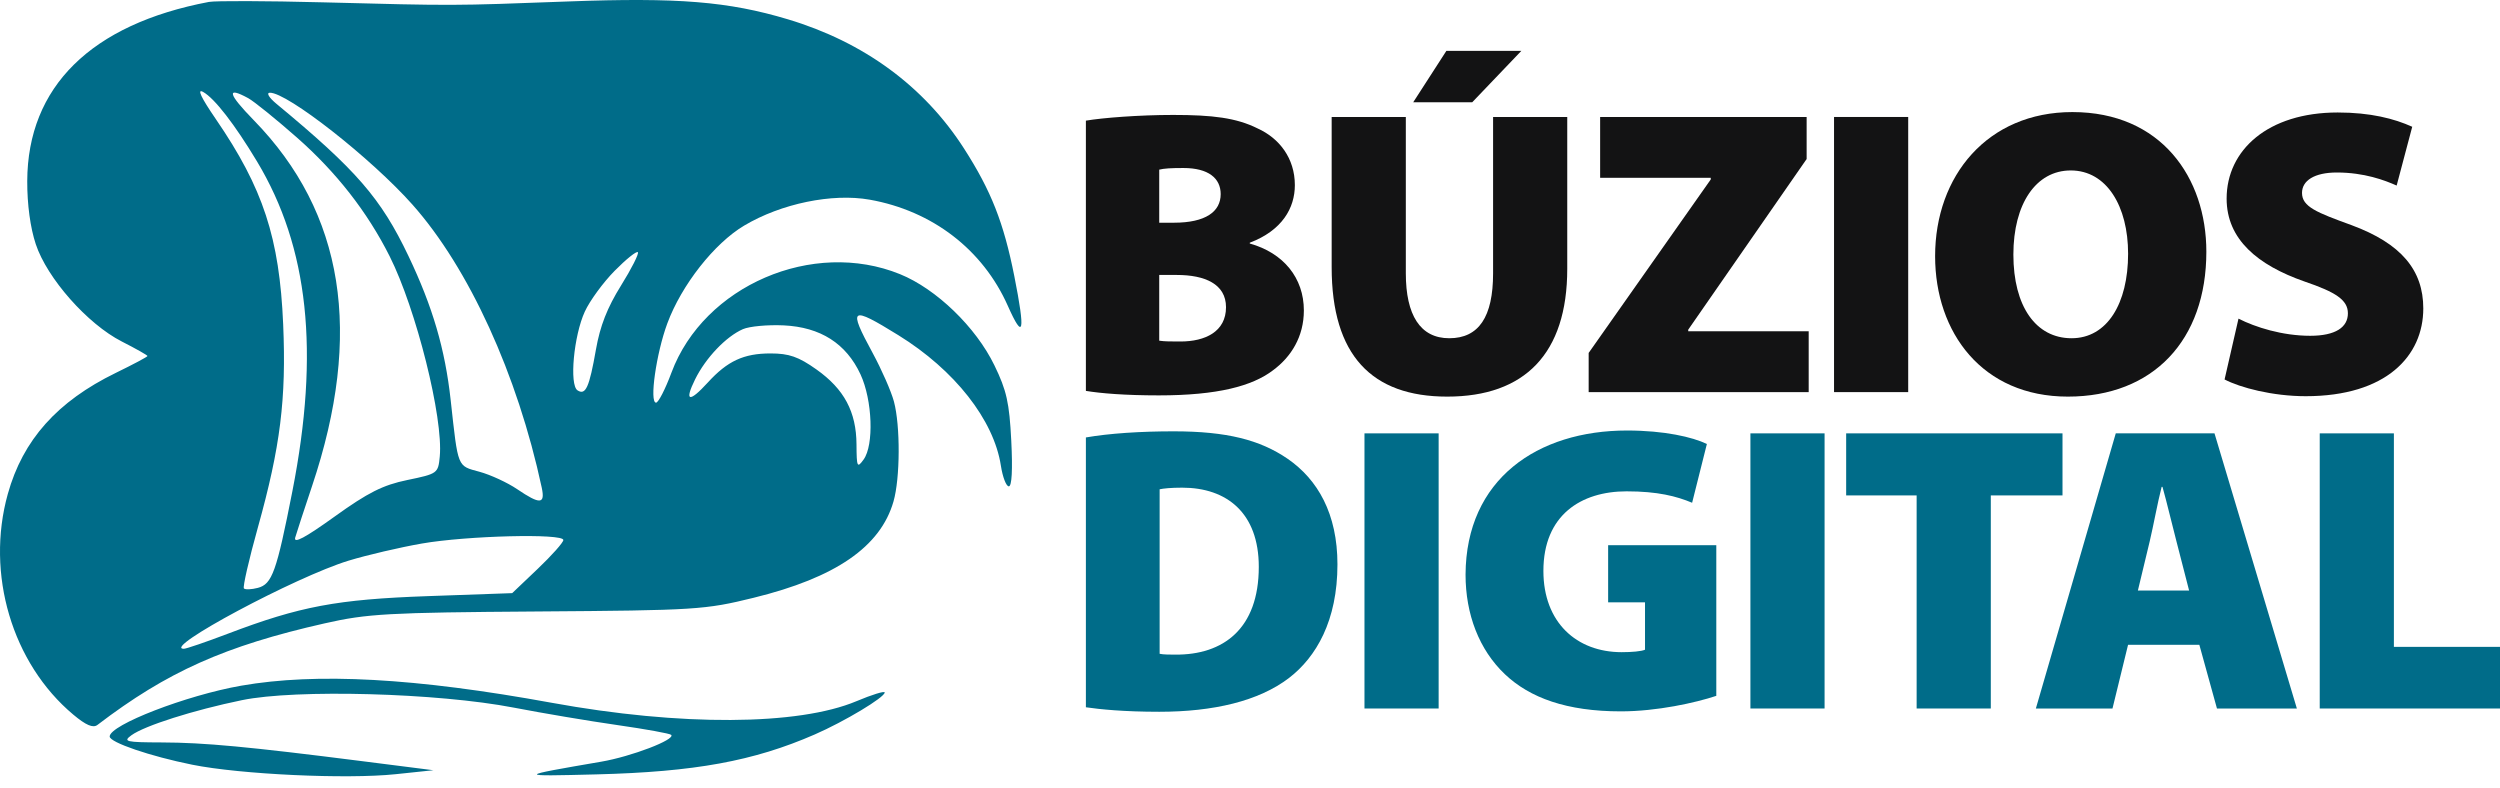
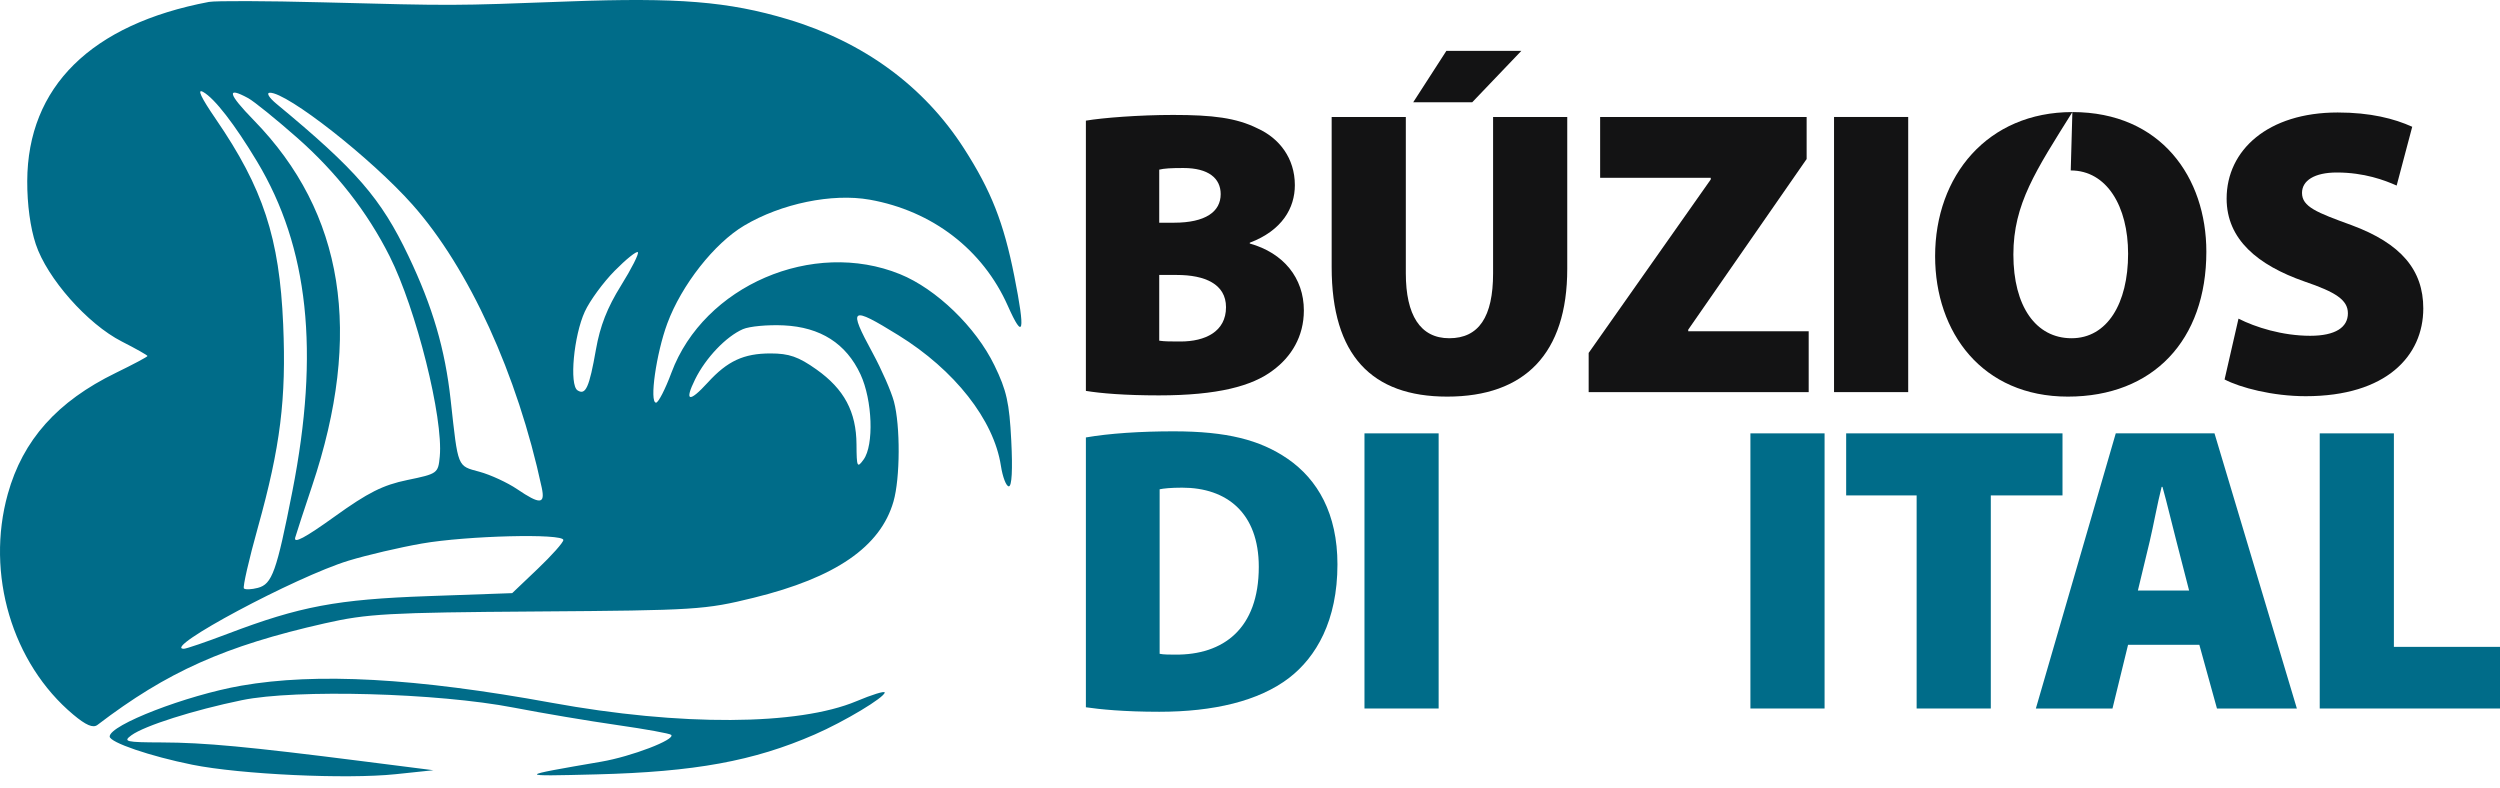
<svg xmlns="http://www.w3.org/2000/svg" width="200" height="63" viewBox="0 0 200 63" fill="none">
  <path d="M86.871 56.582V34.996C88.739 34.669 91.263 34.506 93.885 34.506C98.146 34.506 100.801 35.192 102.998 36.694C105.423 38.359 106.996 41.103 106.996 45.152C106.996 49.659 105.292 52.566 103.129 54.231C100.703 56.093 97.065 56.942 92.738 56.942C89.919 56.942 87.985 56.746 86.871 56.582ZM92.771 39.143V52.304C93.066 52.37 93.623 52.37 94.016 52.37C97.851 52.402 100.703 50.312 100.703 45.348C100.703 41.037 98.146 39.013 94.574 39.013C93.656 39.013 93.066 39.078 92.771 39.143Z" fill="#006C89" />
  <path d="M109.158 34.669H115.091V56.68H109.158V34.669Z" fill="#006C89" />
-   <path d="M137.304 43.617V55.668C135.633 56.223 132.551 56.909 129.667 56.909C125.34 56.909 122.39 55.831 120.391 53.937C118.326 51.978 117.244 49.136 117.244 45.969C117.277 38.327 123.013 34.441 130.159 34.441C133.141 34.441 135.403 34.963 136.55 35.518L135.37 40.221C134.125 39.699 132.617 39.307 130.126 39.307C126.488 39.307 123.472 41.201 123.472 45.675C123.472 49.79 126.127 52.174 129.733 52.174C130.552 52.174 131.306 52.108 131.601 51.978V48.189H128.651V43.617H137.304Z" fill="#006C89" />
  <path d="M140.033 34.669H145.966V56.68H140.033V34.669Z" fill="#006C89" />
  <path d="M153.331 56.68V39.633H147.693V34.669H165V39.633H159.264V56.68H153.331Z" fill="#006C89" />
  <path d="M175.948 51.586H170.244L168.999 56.68H162.869L169.261 34.669H177.16L183.749 56.68H177.357L175.948 51.586ZM171.031 47.242H175.128L174.112 43.291C173.784 42.05 173.358 40.221 172.998 38.947H172.932C172.604 40.221 172.276 42.05 171.981 43.291L171.031 47.242Z" fill="#006C89" />
  <path d="M185.578 56.68V34.669H191.511V51.749H200V56.68H185.578Z" fill="#006C89" />
  <path d="M86.871 31.271V9.652C88.215 9.424 91.132 9.195 93.853 9.195C96.999 9.195 98.9 9.424 100.605 10.273C102.342 11.056 103.588 12.657 103.588 14.812C103.588 16.641 102.571 18.437 99.982 19.417V19.482C102.67 20.233 104.309 22.225 104.309 24.838C104.309 26.928 103.293 28.561 101.818 29.639C100.179 30.88 97.425 31.631 92.705 31.631C90.017 31.631 88.051 31.468 86.871 31.271ZM92.738 13.571V17.817H93.918C96.442 17.817 97.655 16.935 97.655 15.531C97.655 14.257 96.671 13.441 94.672 13.441C93.689 13.441 93.131 13.473 92.738 13.571ZM92.738 21.997V27.255C93.164 27.32 93.689 27.32 94.442 27.32C96.409 27.32 98.081 26.536 98.081 24.577C98.081 22.715 96.376 21.997 94.147 21.997H92.738Z" fill="#131314" />
  <path d="M106.533 9.358H112.466V21.866C112.466 25.197 113.613 27.059 115.94 27.059C118.3 27.059 119.447 25.36 119.447 21.866V9.358H125.38V21.507C125.38 28.3 121.971 31.729 115.776 31.729C109.745 31.729 106.533 28.43 106.533 21.376V9.358ZM115.711 4.068H121.709L117.776 8.183H113.056L115.711 4.068Z" fill="#131314" />
  <path d="M127.093 31.369V28.234L136.861 14.355V14.224H128.011V9.358H144.531V12.722L135.058 26.373V26.503H144.695V31.369H127.093Z" fill="#131314" />
  <path d="M146.723 9.358H152.656V31.369H146.723V9.358Z" fill="#131314" />
-   <path d="M165.79 8.966C172.903 8.966 176.508 14.224 176.508 20.135C176.508 27.222 172.247 31.729 165.429 31.729C158.579 31.729 154.809 26.602 154.809 20.494C154.809 14.061 159.005 8.966 165.79 8.966ZM165.659 13.636C162.873 13.636 161.07 16.314 161.07 20.364C161.07 24.511 162.873 27.059 165.724 27.059C168.576 27.059 170.248 24.283 170.248 20.299C170.248 16.51 168.543 13.636 165.659 13.636Z" fill="#131314" />
+   <path d="M165.79 8.966C172.903 8.966 176.508 14.224 176.508 20.135C176.508 27.222 172.247 31.729 165.429 31.729C158.579 31.729 154.809 26.602 154.809 20.494C154.809 14.061 159.005 8.966 165.79 8.966ZC162.873 13.636 161.07 16.314 161.07 20.364C161.07 24.511 162.873 27.059 165.724 27.059C168.576 27.059 170.248 24.283 170.248 20.299C170.248 16.51 168.543 13.636 165.659 13.636Z" fill="#131314" />
  <path d="M177.966 30.357L179.08 25.491C180.424 26.177 182.587 26.863 184.816 26.863C186.848 26.863 187.832 26.177 187.832 25.067C187.832 23.989 186.848 23.368 184.357 22.519C180.621 21.213 178.13 19.156 178.13 15.89C178.13 12.004 181.44 8.999 187.012 8.999C189.635 8.999 191.536 9.489 192.978 10.142L191.732 14.845C190.782 14.42 189.143 13.8 186.947 13.8C185.144 13.8 184.161 14.453 184.161 15.433C184.161 16.543 185.341 17 188.127 18.013C192.093 19.482 193.863 21.605 193.863 24.675C193.863 28.463 190.913 31.696 184.456 31.696C181.801 31.696 179.211 31.01 177.966 30.357Z" fill="#131314" />
  <path fill-rule="evenodd" clip-rule="evenodd" d="M16.713 0.154C7.285 1.939 2.206 6.949 2.179 14.492C2.173 16.359 2.424 18.213 2.861 19.531C3.769 22.267 7 25.922 9.747 27.322C10.876 27.897 11.799 28.418 11.799 28.481C11.799 28.544 10.66 29.15 9.268 29.828C4.579 32.114 1.831 35.193 0.625 39.514C-1.159 45.908 0.965 53.068 5.863 57.17C6.88 58.022 7.444 58.262 7.797 57.993C13.37 53.741 17.99 51.676 25.976 49.868C29.394 49.094 31.024 49.004 42.989 48.918C55.673 48.827 56.389 48.782 60.293 47.822C66.856 46.209 70.436 43.743 71.479 40.12C72.016 38.253 72.035 34.073 71.515 32.124C71.3 31.318 70.535 29.573 69.816 28.247C67.826 24.579 68.025 24.441 71.871 26.817C76.372 29.6 79.508 33.592 80.071 37.256C80.21 38.164 80.496 38.908 80.706 38.908C80.948 38.908 81.019 37.578 80.902 35.265C80.747 32.208 80.53 31.237 79.552 29.225C78.066 26.165 74.91 23.116 72.004 21.934C65.033 19.098 56.304 22.859 53.716 29.812C53.224 31.133 52.67 32.213 52.484 32.213C51.937 32.213 52.499 28.264 53.386 25.872C54.523 22.804 57.136 19.476 59.528 18.051C62.494 16.284 66.577 15.441 69.58 15.975C74.592 16.868 78.626 19.968 80.623 24.461C81.885 27.302 82.04 26.603 81.145 22.092C80.295 17.807 79.292 15.261 77.12 11.878C73.922 6.898 69.104 3.365 63.026 1.543C58.266 0.116 54.234 -0.211 45.446 0.117C36.086 0.465 36.502 0.464 25.787 0.186C21.316 0.07 17.233 0.056 16.713 0.154ZM17.265 9.526C21.053 15.055 22.358 19.033 22.654 25.95C22.909 31.91 22.434 35.728 20.634 42.182C19.913 44.764 19.409 46.966 19.513 47.075C19.617 47.183 20.119 47.163 20.628 47.03C21.771 46.731 22.124 45.744 23.39 39.301C25.584 28.137 24.688 19.781 20.562 12.917C18.774 9.942 17.164 7.865 16.252 7.357C15.738 7.07 16.07 7.783 17.265 9.526ZM20.3 9.615C27.53 17.027 29.065 26.664 24.963 38.889C24.342 40.74 23.737 42.59 23.618 43C23.466 43.526 24.395 43.032 26.768 41.327C29.454 39.397 30.631 38.806 32.592 38.4C35.007 37.901 35.052 37.868 35.181 36.529C35.479 33.45 33.297 24.726 31.172 20.501C29.386 16.95 26.906 13.775 23.738 10.989C22.058 9.511 20.311 8.1 19.857 7.853C18.081 6.886 18.235 7.498 20.3 9.615ZM22.114 8.304C28.517 13.604 30.473 15.858 32.675 20.477C34.615 24.547 35.605 27.926 36.055 32.016C36.658 37.487 36.563 37.251 38.361 37.742C39.243 37.982 40.599 38.609 41.374 39.134C43.208 40.377 43.626 40.349 43.338 39.006C41.399 29.963 37.514 21.457 32.998 16.371C29.717 12.675 22.967 7.38 21.584 7.418C21.29 7.426 21.522 7.813 22.114 8.304ZM49.173 21.664C48.257 22.593 47.182 24.061 46.785 24.928C45.899 26.855 45.535 30.799 46.203 31.229C46.85 31.646 47.143 30.997 47.675 27.963C48.005 26.08 48.581 24.611 49.679 22.848C50.527 21.488 51.134 20.285 51.029 20.176C50.923 20.066 50.088 20.736 49.173 21.664ZM59.434 26.332C58.084 26.922 56.459 28.627 55.611 30.342C54.726 32.136 55.129 32.24 56.623 30.603C58.196 28.879 59.498 28.275 61.641 28.275C63.124 28.275 63.879 28.538 65.314 29.555C67.534 31.128 68.504 32.942 68.52 35.554C68.531 37.377 68.575 37.47 69.087 36.765C69.927 35.607 69.797 32.008 68.84 29.949C67.693 27.481 65.639 26.17 62.698 26.03C61.423 25.97 59.954 26.105 59.434 26.332ZM33.745 43.483C31.988 43.79 29.351 44.406 27.885 44.853C23.668 46.139 12.891 51.903 14.704 51.903C14.898 51.903 16.485 51.36 18.23 50.697C24.002 48.503 26.951 47.949 34.232 47.69L40.975 47.451L43.022 45.503C44.147 44.431 45.068 43.395 45.068 43.2C45.068 42.66 37.354 42.853 33.745 43.483ZM19.295 54.855C14.908 55.624 8.774 57.994 8.774 58.92C8.774 59.393 12.021 60.501 15.39 61.179C19.242 61.953 27.727 62.348 31.647 61.936L34.671 61.618L29 60.897C19.849 59.734 16.344 59.406 12.943 59.395C10.06 59.386 9.817 59.329 10.51 58.823C11.561 58.057 15.483 56.81 19.36 56.012C23.676 55.122 35.028 55.434 41.098 56.609C43.386 57.052 47.114 57.68 49.383 58.005C51.652 58.33 53.593 58.682 53.695 58.789C54.055 59.164 50.519 60.519 48.093 60.936C41.311 62.101 41.306 62.115 47.715 61.951C55.584 61.75 60.292 60.889 65.175 58.759C67.561 57.719 70.776 55.789 70.776 55.398C70.776 55.259 69.763 55.571 68.526 56.092C63.859 58.055 54.45 58.105 44.123 56.22C33.254 54.236 25.315 53.8 19.295 54.855Z" fill="#006C89" />
</svg>